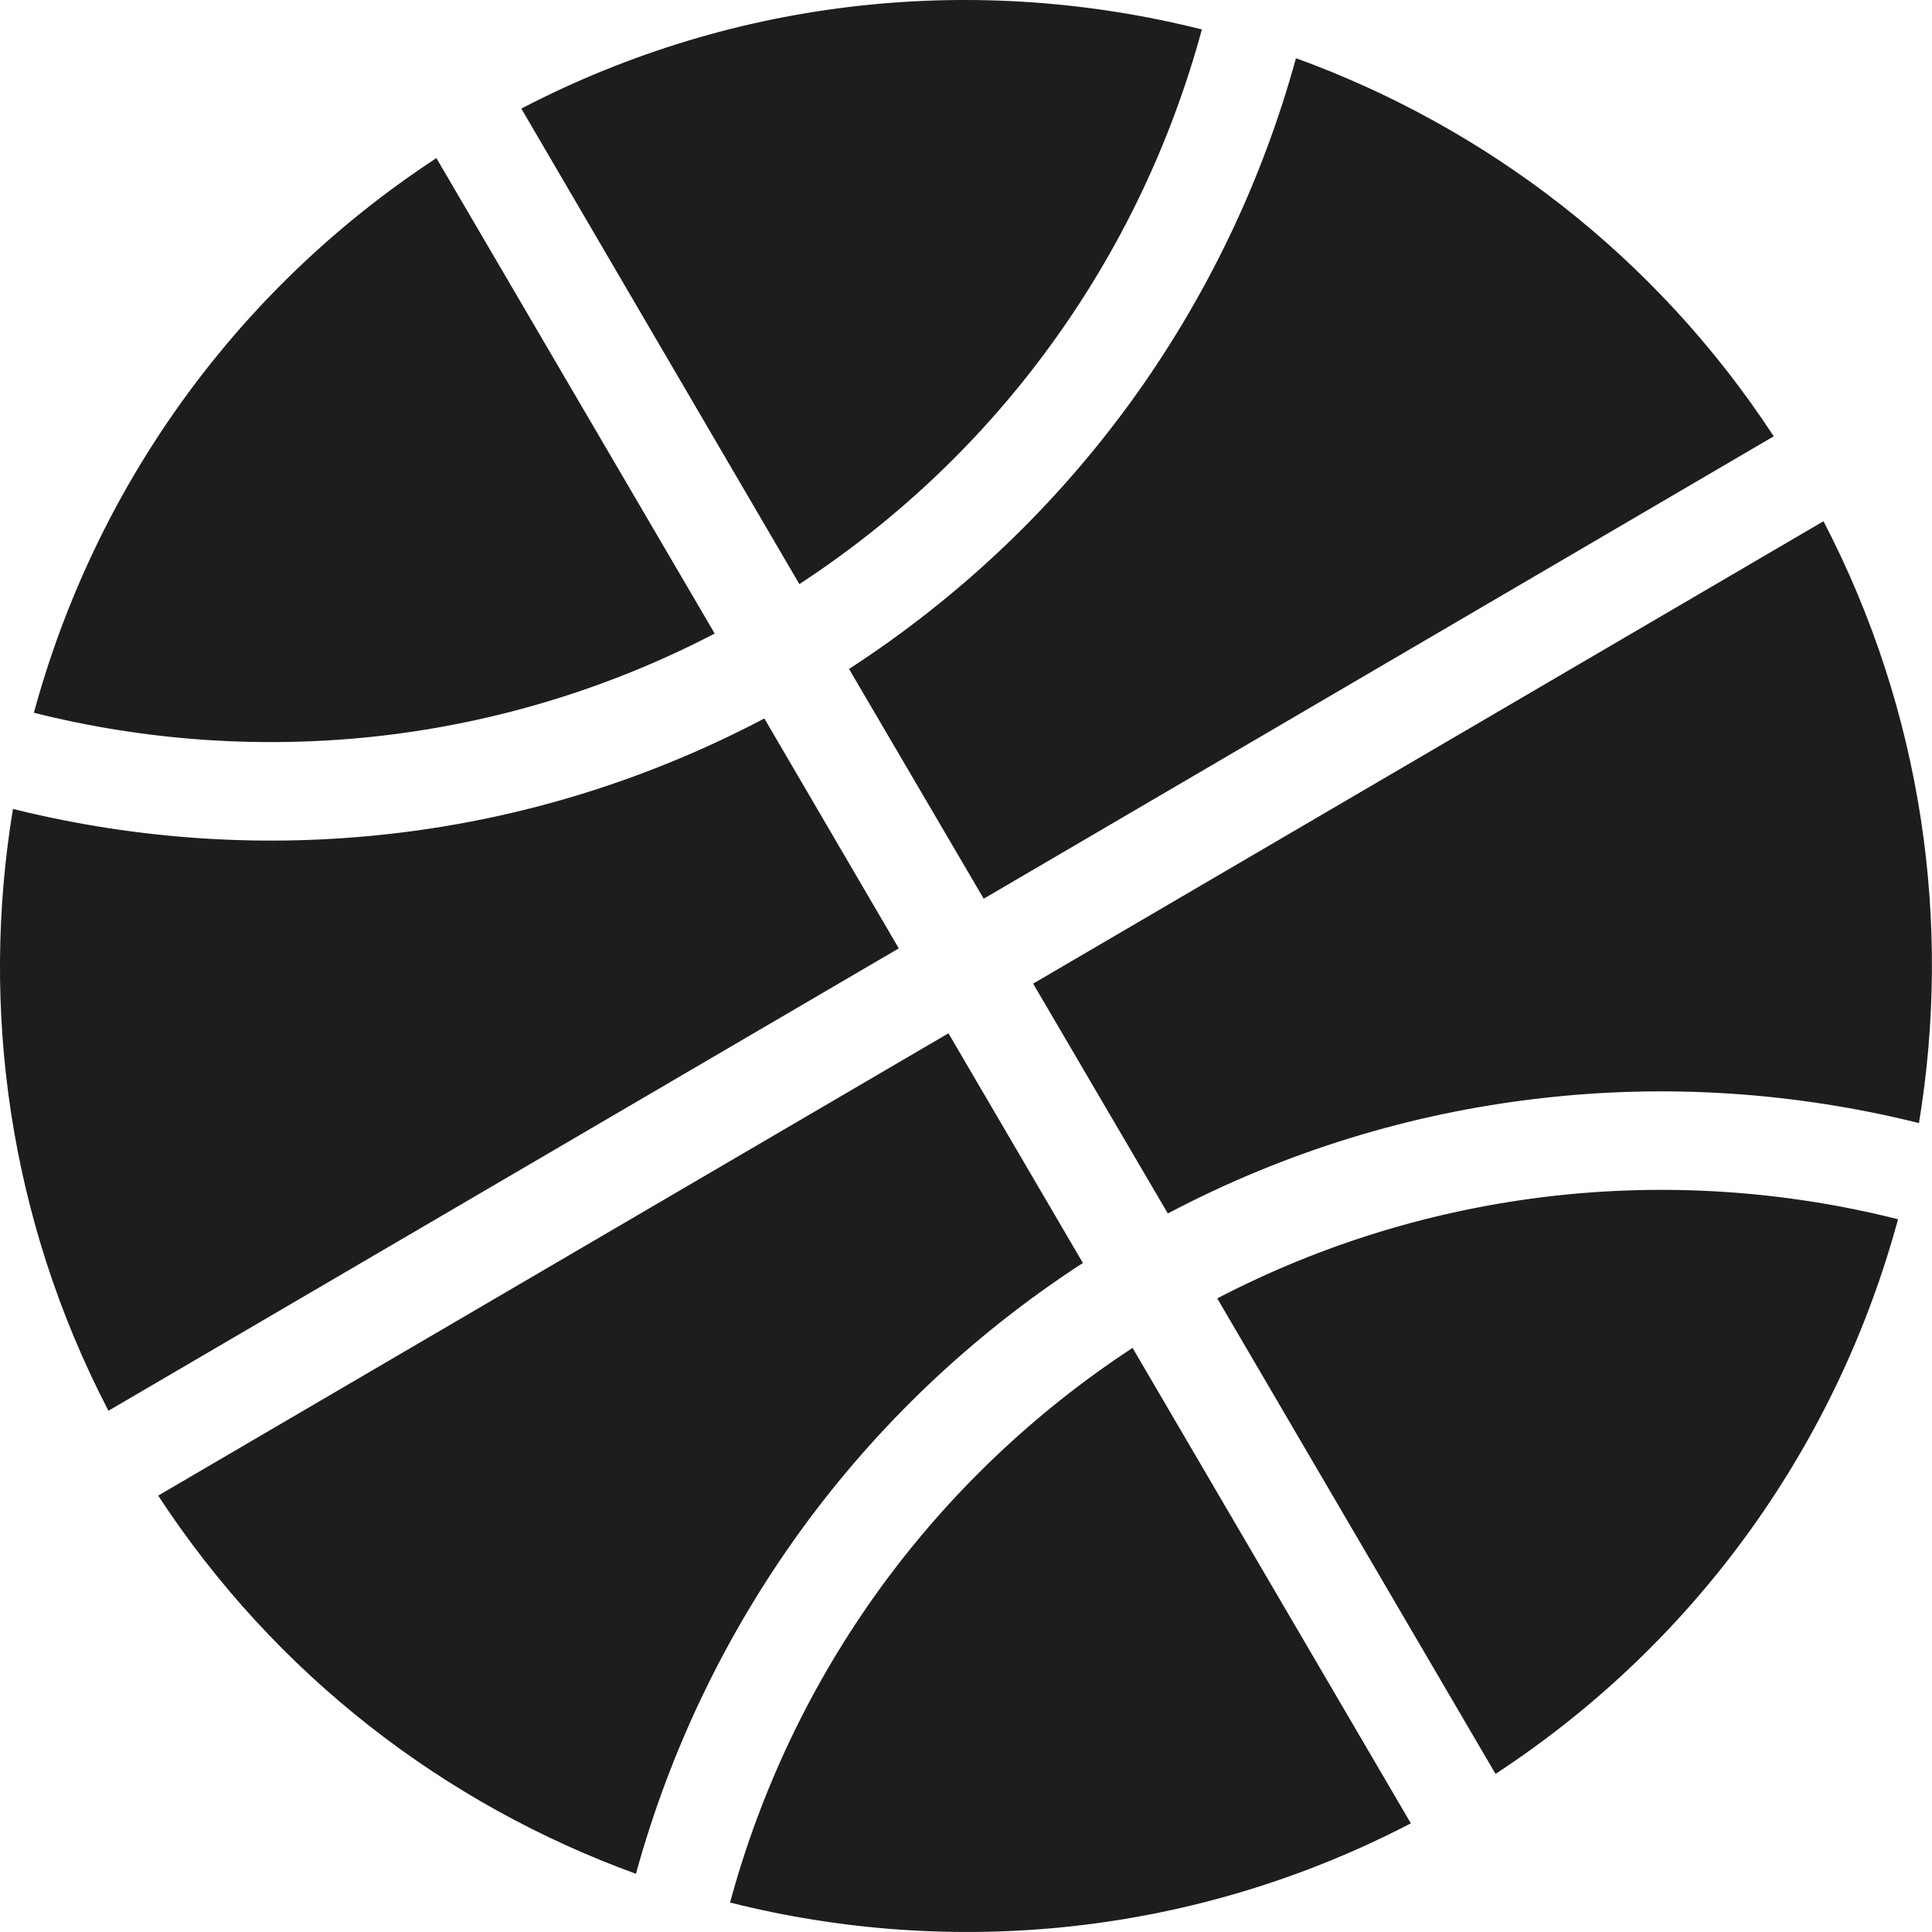
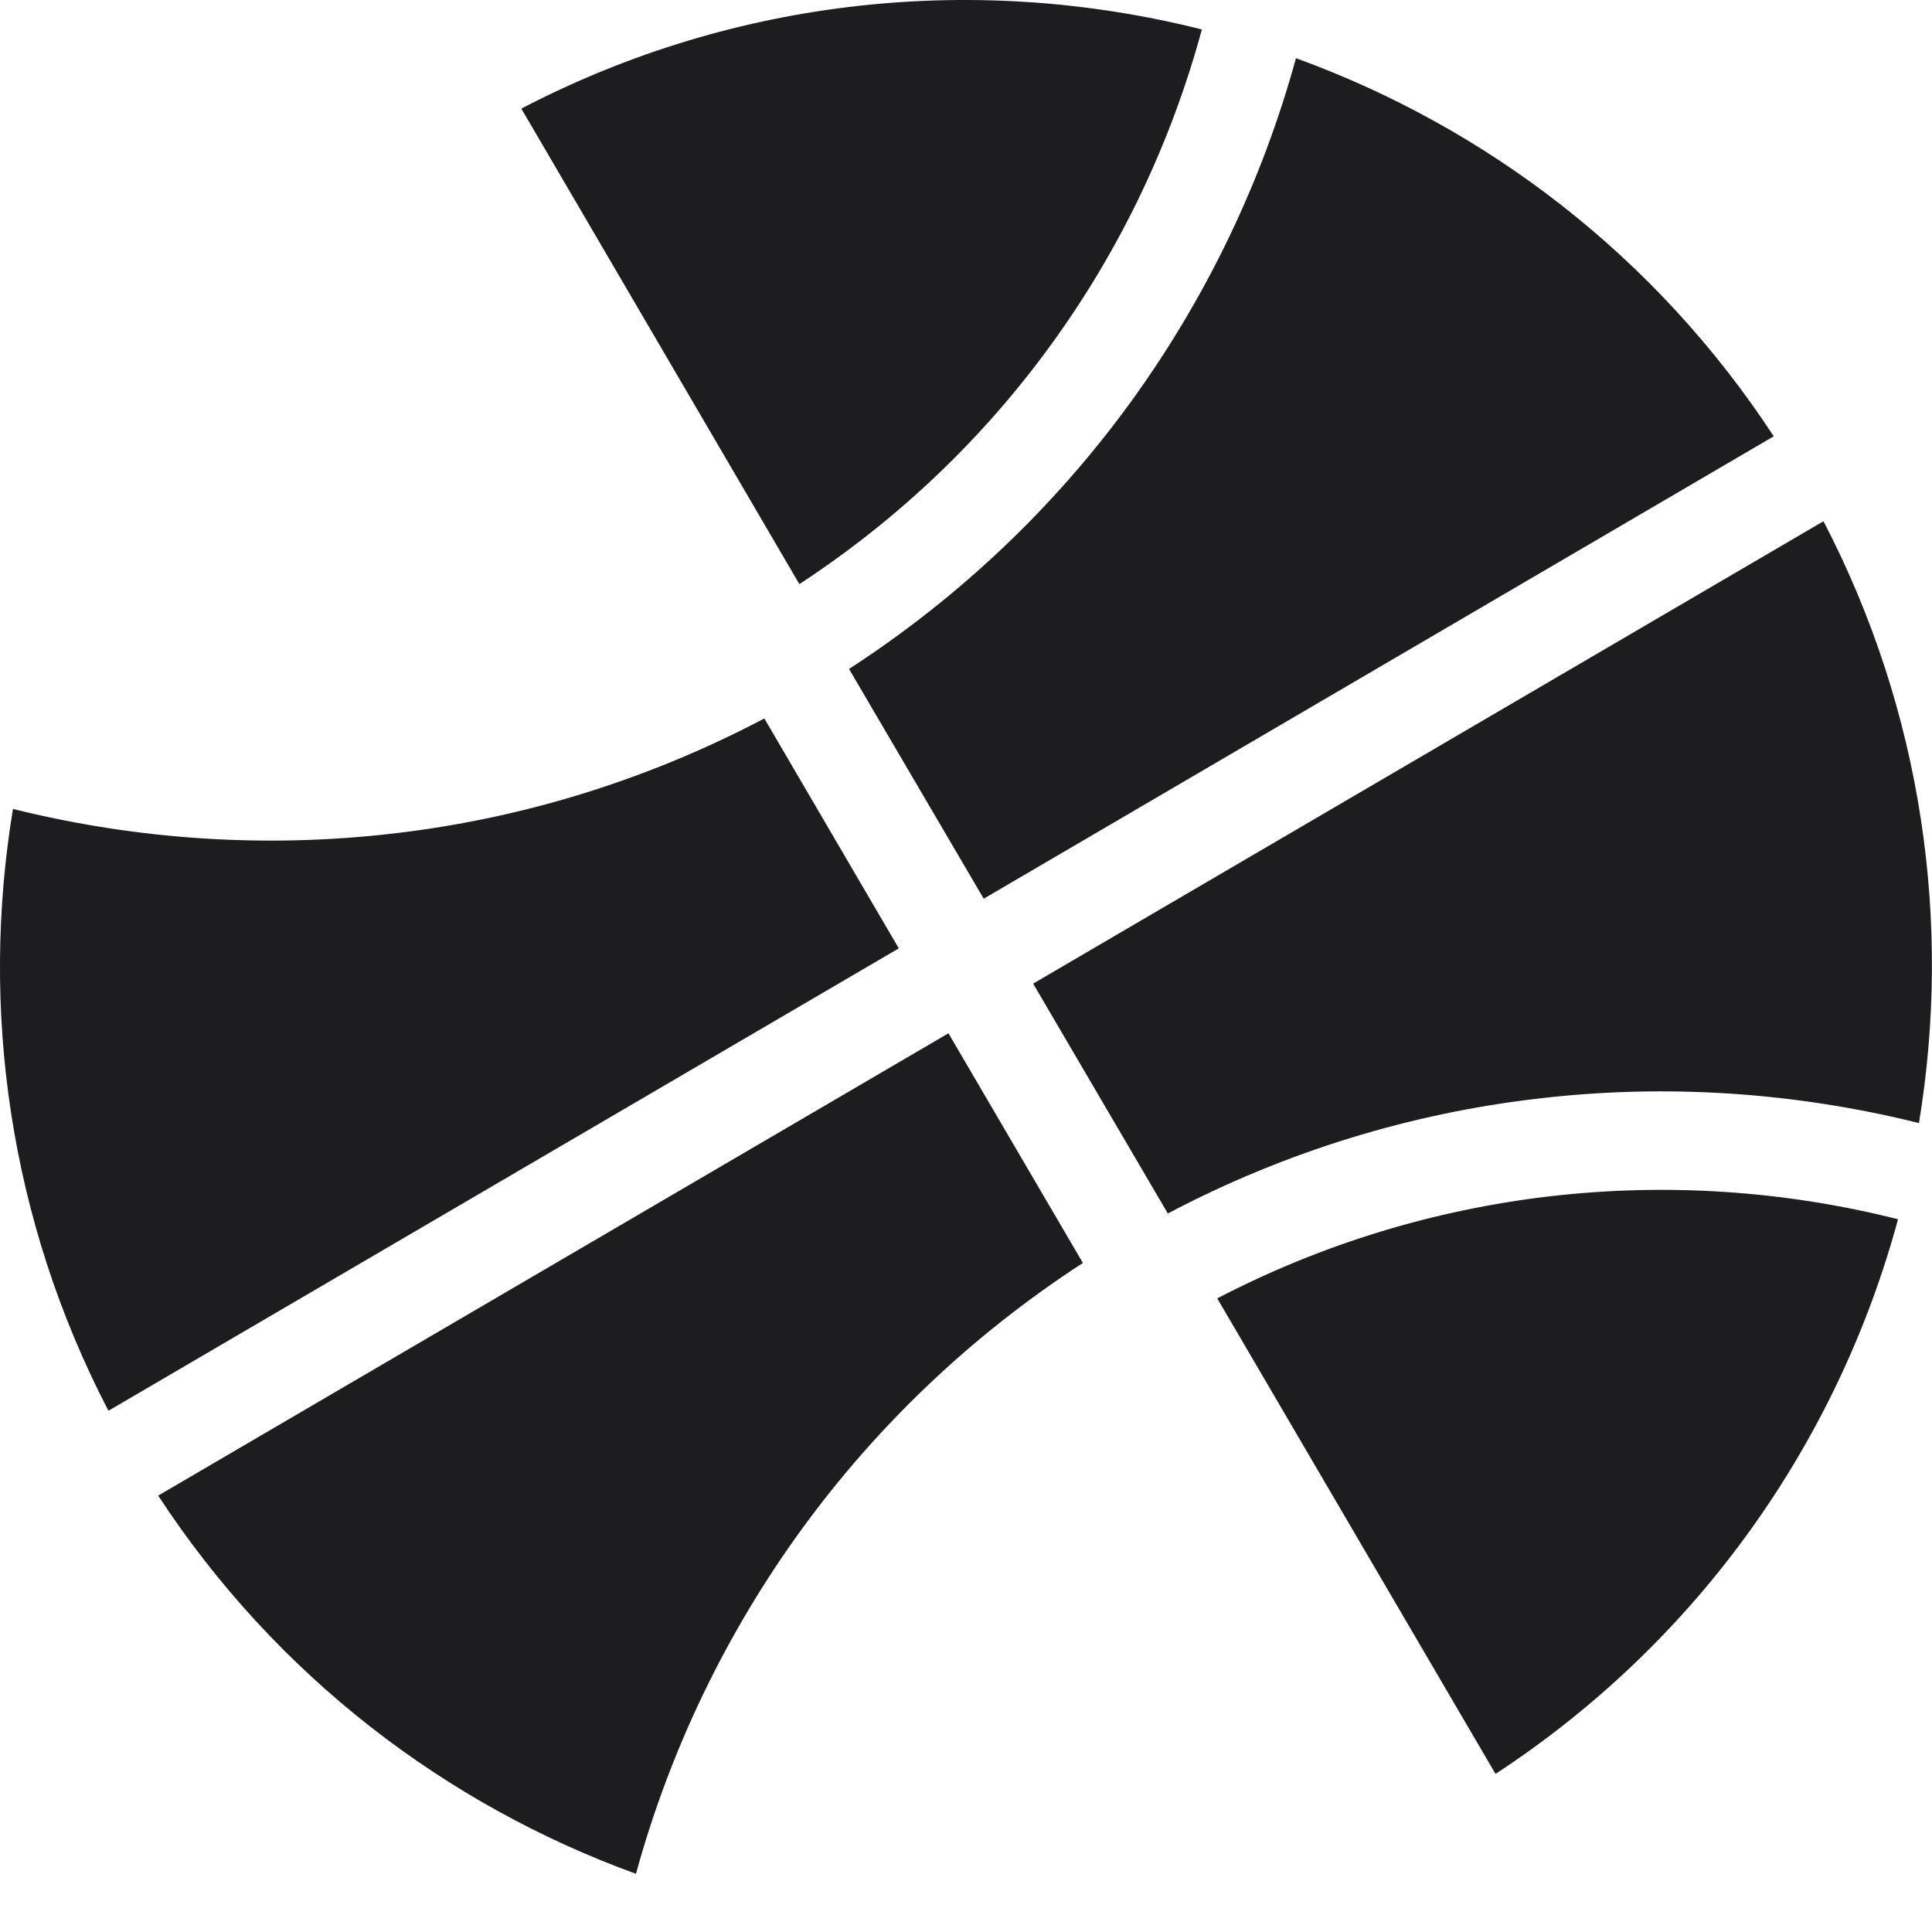
<svg xmlns="http://www.w3.org/2000/svg" width="24px" height="24px" viewBox="0 0 24 24" version="1.1">
  <title>Physical Education</title>
  <g id="Page-1" stroke="none" stroke-width="1" fill="none" fill-rule="evenodd">
    <g id="Saint-Aidan's-–-Subjects" transform="translate(-760, -954)" fill="#1D1D1F" fill-rule="nonzero">
      <g id="Group-8" transform="translate(760, 954)">
-         <path d="M5.421,1.964 C2.883,3.628 1.167,6.109 0.421,8.854 C1.828,9.208 3.3,9.308 4.764,9.137 C6.167,8.971 7.56,8.556 8.878,7.87 L5.421,1.964 Z" id="Path" />
        <path d="M0.161,10.049 C-0.248,12.527 0.112,15.149 1.347,17.525 L11.165,11.781 L9.495,8.925 C8.023,9.7 6.468,10.169 4.904,10.352 C3.309,10.54 1.702,10.432 0.161,10.049 Z" id="Path" />
        <path d="M1.965,18.579 C3.432,20.821 5.539,22.419 7.9,23.277 C8.32,21.747 9.015,20.295 9.961,18.994 C10.89,17.719 12.06,16.593 13.452,15.689 L11.782,12.836 L1.965,18.579 Z" id="Path" />
-         <path d="M9.069,23.634 C11.828,24.329 14.833,24.051 17.526,22.65 L14.069,16.744 C12.826,17.559 11.779,18.571 10.947,19.712 C10.081,20.901 9.449,22.233 9.069,23.634 Z" id="Path" />
        <path d="M18.578,22.036 C21.119,20.372 22.835,17.888 23.578,15.146 C22.171,14.791 20.699,14.691 19.235,14.863 C17.832,15.029 16.439,15.443 15.121,16.129 L18.578,22.036 Z" id="Path" />
        <path d="M23.838,13.951 C24.247,11.472 23.887,8.851 22.652,6.475 L12.834,12.219 L14.507,15.074 C15.976,14.3 17.531,13.831 19.098,13.648 C20.69,13.459 22.297,13.568 23.838,13.951 Z" id="Path" />
        <path d="M22.034,5.42 C20.567,3.179 18.461,1.581 16.099,0.723 C15.679,2.253 14.984,3.705 14.038,5.006 C13.109,6.281 11.939,7.407 10.547,8.31 L12.22,11.164 L22.034,5.42 Z" id="Path" />
        <path d="M14.93,0.366 C12.171,-0.329 9.166,-0.052 6.476,1.349 L9.93,7.256 C11.176,6.441 12.223,5.429 13.052,4.288 C13.918,3.099 14.55,1.767 14.93,0.366 Z" id="Path" />
      </g>
    </g>
  </g>
</svg>